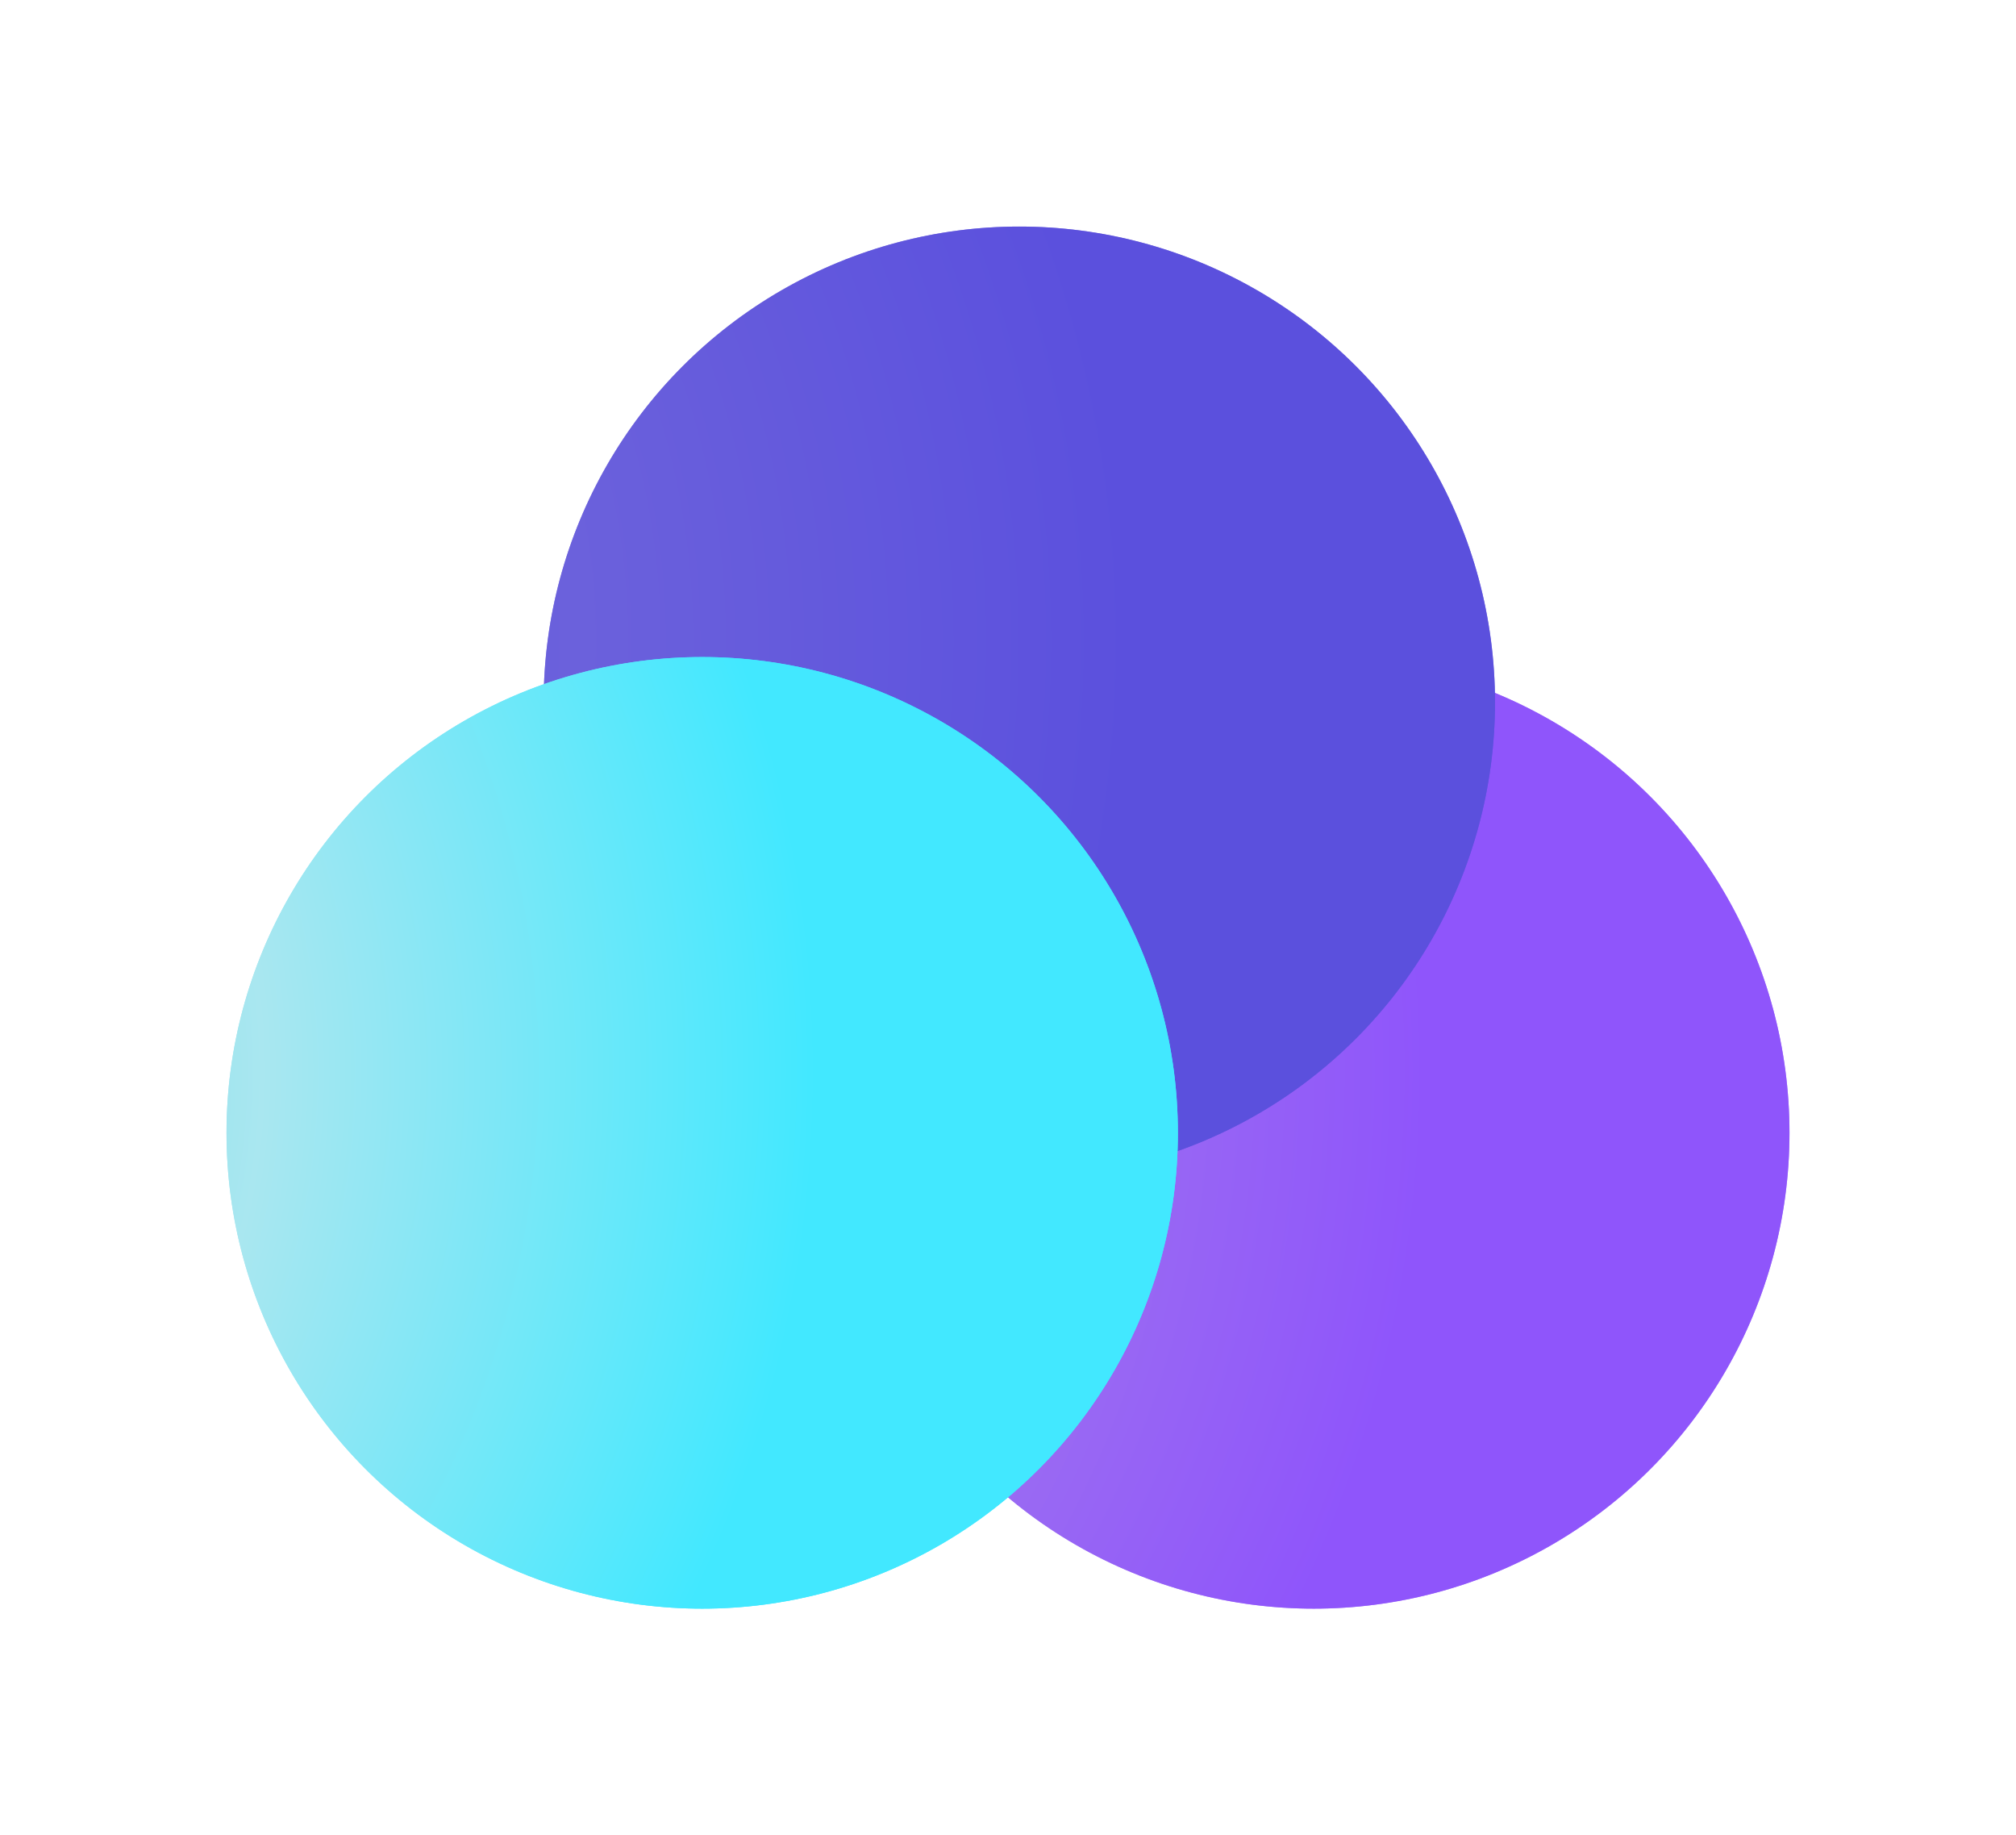
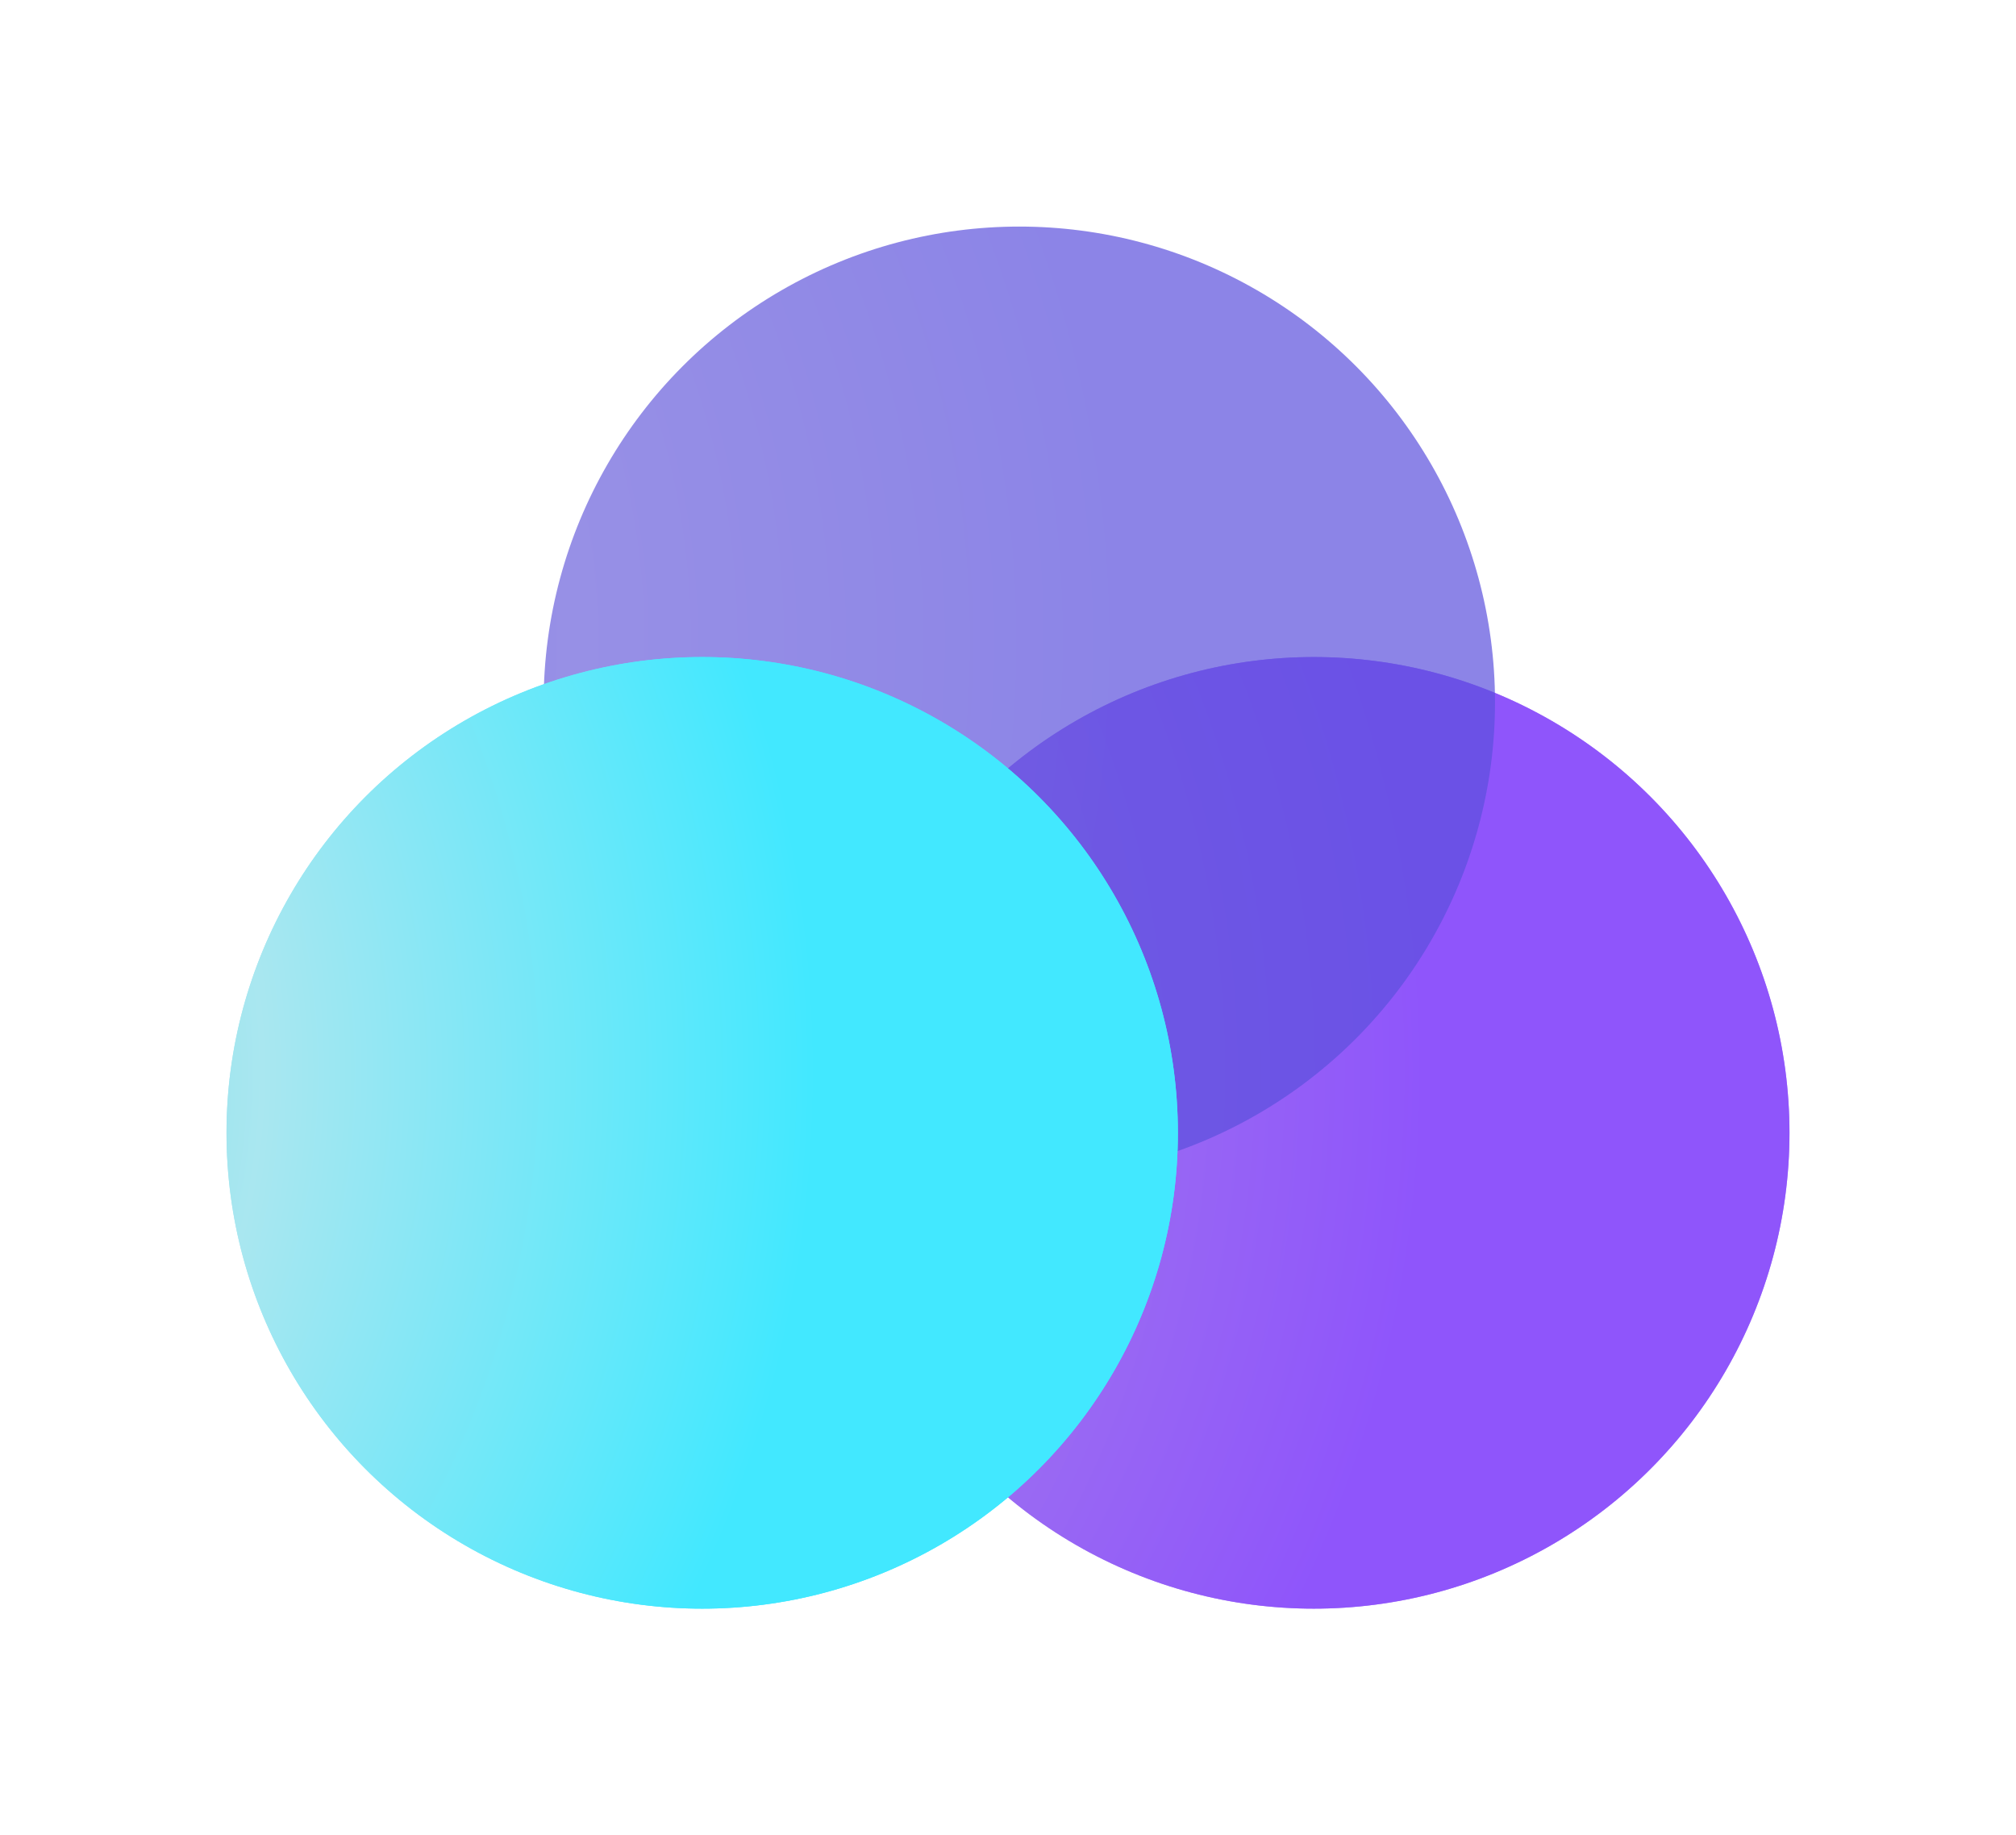
<svg xmlns="http://www.w3.org/2000/svg" width="178" height="162" viewBox="0 0 178 162" fill="none">
  <g filter="url(#filter0_f_527_108)">
    <circle cx="42" cy="42" r="42" transform="matrix(-1 0 0 1 158 58)" fill="url(#paint0_radial_527_108)" fill-opacity="0.7" />
  </g>
  <circle cx="42" cy="42" r="42" transform="matrix(-1 0 0 1 158 58)" fill="url(#paint1_radial_527_108)" />
  <g filter="url(#filter1_f_527_108)">
    <circle cx="42" cy="42" r="42" transform="matrix(-1 0 0 1 132 20)" fill="url(#paint2_radial_527_108)" fill-opacity="0.7" />
  </g>
-   <circle cx="42" cy="42" r="42" transform="matrix(-1 0 0 1 132 20)" fill="url(#paint3_radial_527_108)" />
  <g filter="url(#filter2_f_527_108)">
    <circle cx="42" cy="42" r="42" transform="matrix(-1 0 0 1 104 58)" fill="url(#paint4_radial_527_108)" />
  </g>
  <circle cx="42" cy="42" r="42" transform="matrix(-1 0 0 1 104 58)" fill="url(#paint5_radial_527_108)" />
  <defs>
    <filter id="filter0_f_527_108" x="54" y="38" width="124" height="124" filterUnits="userSpaceOnUse" color-interpolation-filters="sRGB">
      <feFlood flood-opacity="0" result="BackgroundImageFix" />
      <feBlend mode="normal" in="SourceGraphic" in2="BackgroundImageFix" result="shape" />
      <feGaussianBlur stdDeviation="10" result="effect1_foregroundBlur_527_108" />
    </filter>
    <filter id="filter1_f_527_108" x="28" y="0" width="124" height="124" filterUnits="userSpaceOnUse" color-interpolation-filters="sRGB">
      <feFlood flood-opacity="0" result="BackgroundImageFix" />
      <feBlend mode="normal" in="SourceGraphic" in2="BackgroundImageFix" result="shape" />
      <feGaussianBlur stdDeviation="10" result="effect1_foregroundBlur_527_108" />
    </filter>
    <filter id="filter2_f_527_108" x="0" y="38" width="124" height="124" filterUnits="userSpaceOnUse" color-interpolation-filters="sRGB">
      <feFlood flood-opacity="0" result="BackgroundImageFix" />
      <feBlend mode="normal" in="SourceGraphic" in2="BackgroundImageFix" result="shape" />
      <feGaussianBlur stdDeviation="10" result="effect1_foregroundBlur_527_108" />
    </filter>
    <radialGradient id="paint0_radial_527_108" cx="0" cy="0" r="1" gradientUnits="userSpaceOnUse" gradientTransform="translate(139.125 36.094) rotate(153.745) scale(108.297)">
      <stop stop-color="#8F55FB" />
      <stop offset="0.536" stop-color="#A27AEC" />
      <stop offset="0.99" stop-color="#8F55FB" />
    </radialGradient>
    <radialGradient id="paint1_radial_527_108" cx="0" cy="0" r="1" gradientUnits="userSpaceOnUse" gradientTransform="translate(139.125 36.094) rotate(153.745) scale(108.297)">
      <stop stop-color="#8F55FB" />
      <stop offset="0.536" stop-color="#A27AEC" />
      <stop offset="0.99" stop-color="#8F55FB" />
    </radialGradient>
    <radialGradient id="paint2_radial_527_108" cx="0" cy="0" r="1" gradientUnits="userSpaceOnUse" gradientTransform="translate(139.125 36.094) rotate(153.745) scale(108.297)">
      <stop stop-color="#5B50DD" />
      <stop offset="0.536" stop-color="#6B61DC" />
      <stop offset="0.99" stop-color="#5B50DD" />
    </radialGradient>
    <radialGradient id="paint3_radial_527_108" cx="0" cy="0" r="1" gradientUnits="userSpaceOnUse" gradientTransform="translate(139.125 36.094) rotate(153.745) scale(108.297)">
      <stop stop-color="#5B50DD" />
      <stop offset="0.536" stop-color="#6B61DC" />
      <stop offset="0.99" stop-color="#5B50DD" />
    </radialGradient>
    <radialGradient id="paint4_radial_527_108" cx="0" cy="0" r="1" gradientUnits="userSpaceOnUse" gradientTransform="translate(139.125 36.094) rotate(153.745) scale(108.297)">
      <stop stop-color="#3AC7DA" />
      <stop offset="0.536" stop-color="#A9E7F0" />
      <stop offset="0.99" stop-color="#42E8FF" />
    </radialGradient>
    <radialGradient id="paint5_radial_527_108" cx="0" cy="0" r="1" gradientUnits="userSpaceOnUse" gradientTransform="translate(139.125 36.094) rotate(153.745) scale(108.297)">
      <stop stop-color="#3AC7DA" />
      <stop offset="0.536" stop-color="#A9E7F0" />
      <stop offset="0.99" stop-color="#42E8FF" />
    </radialGradient>
  </defs>
</svg>